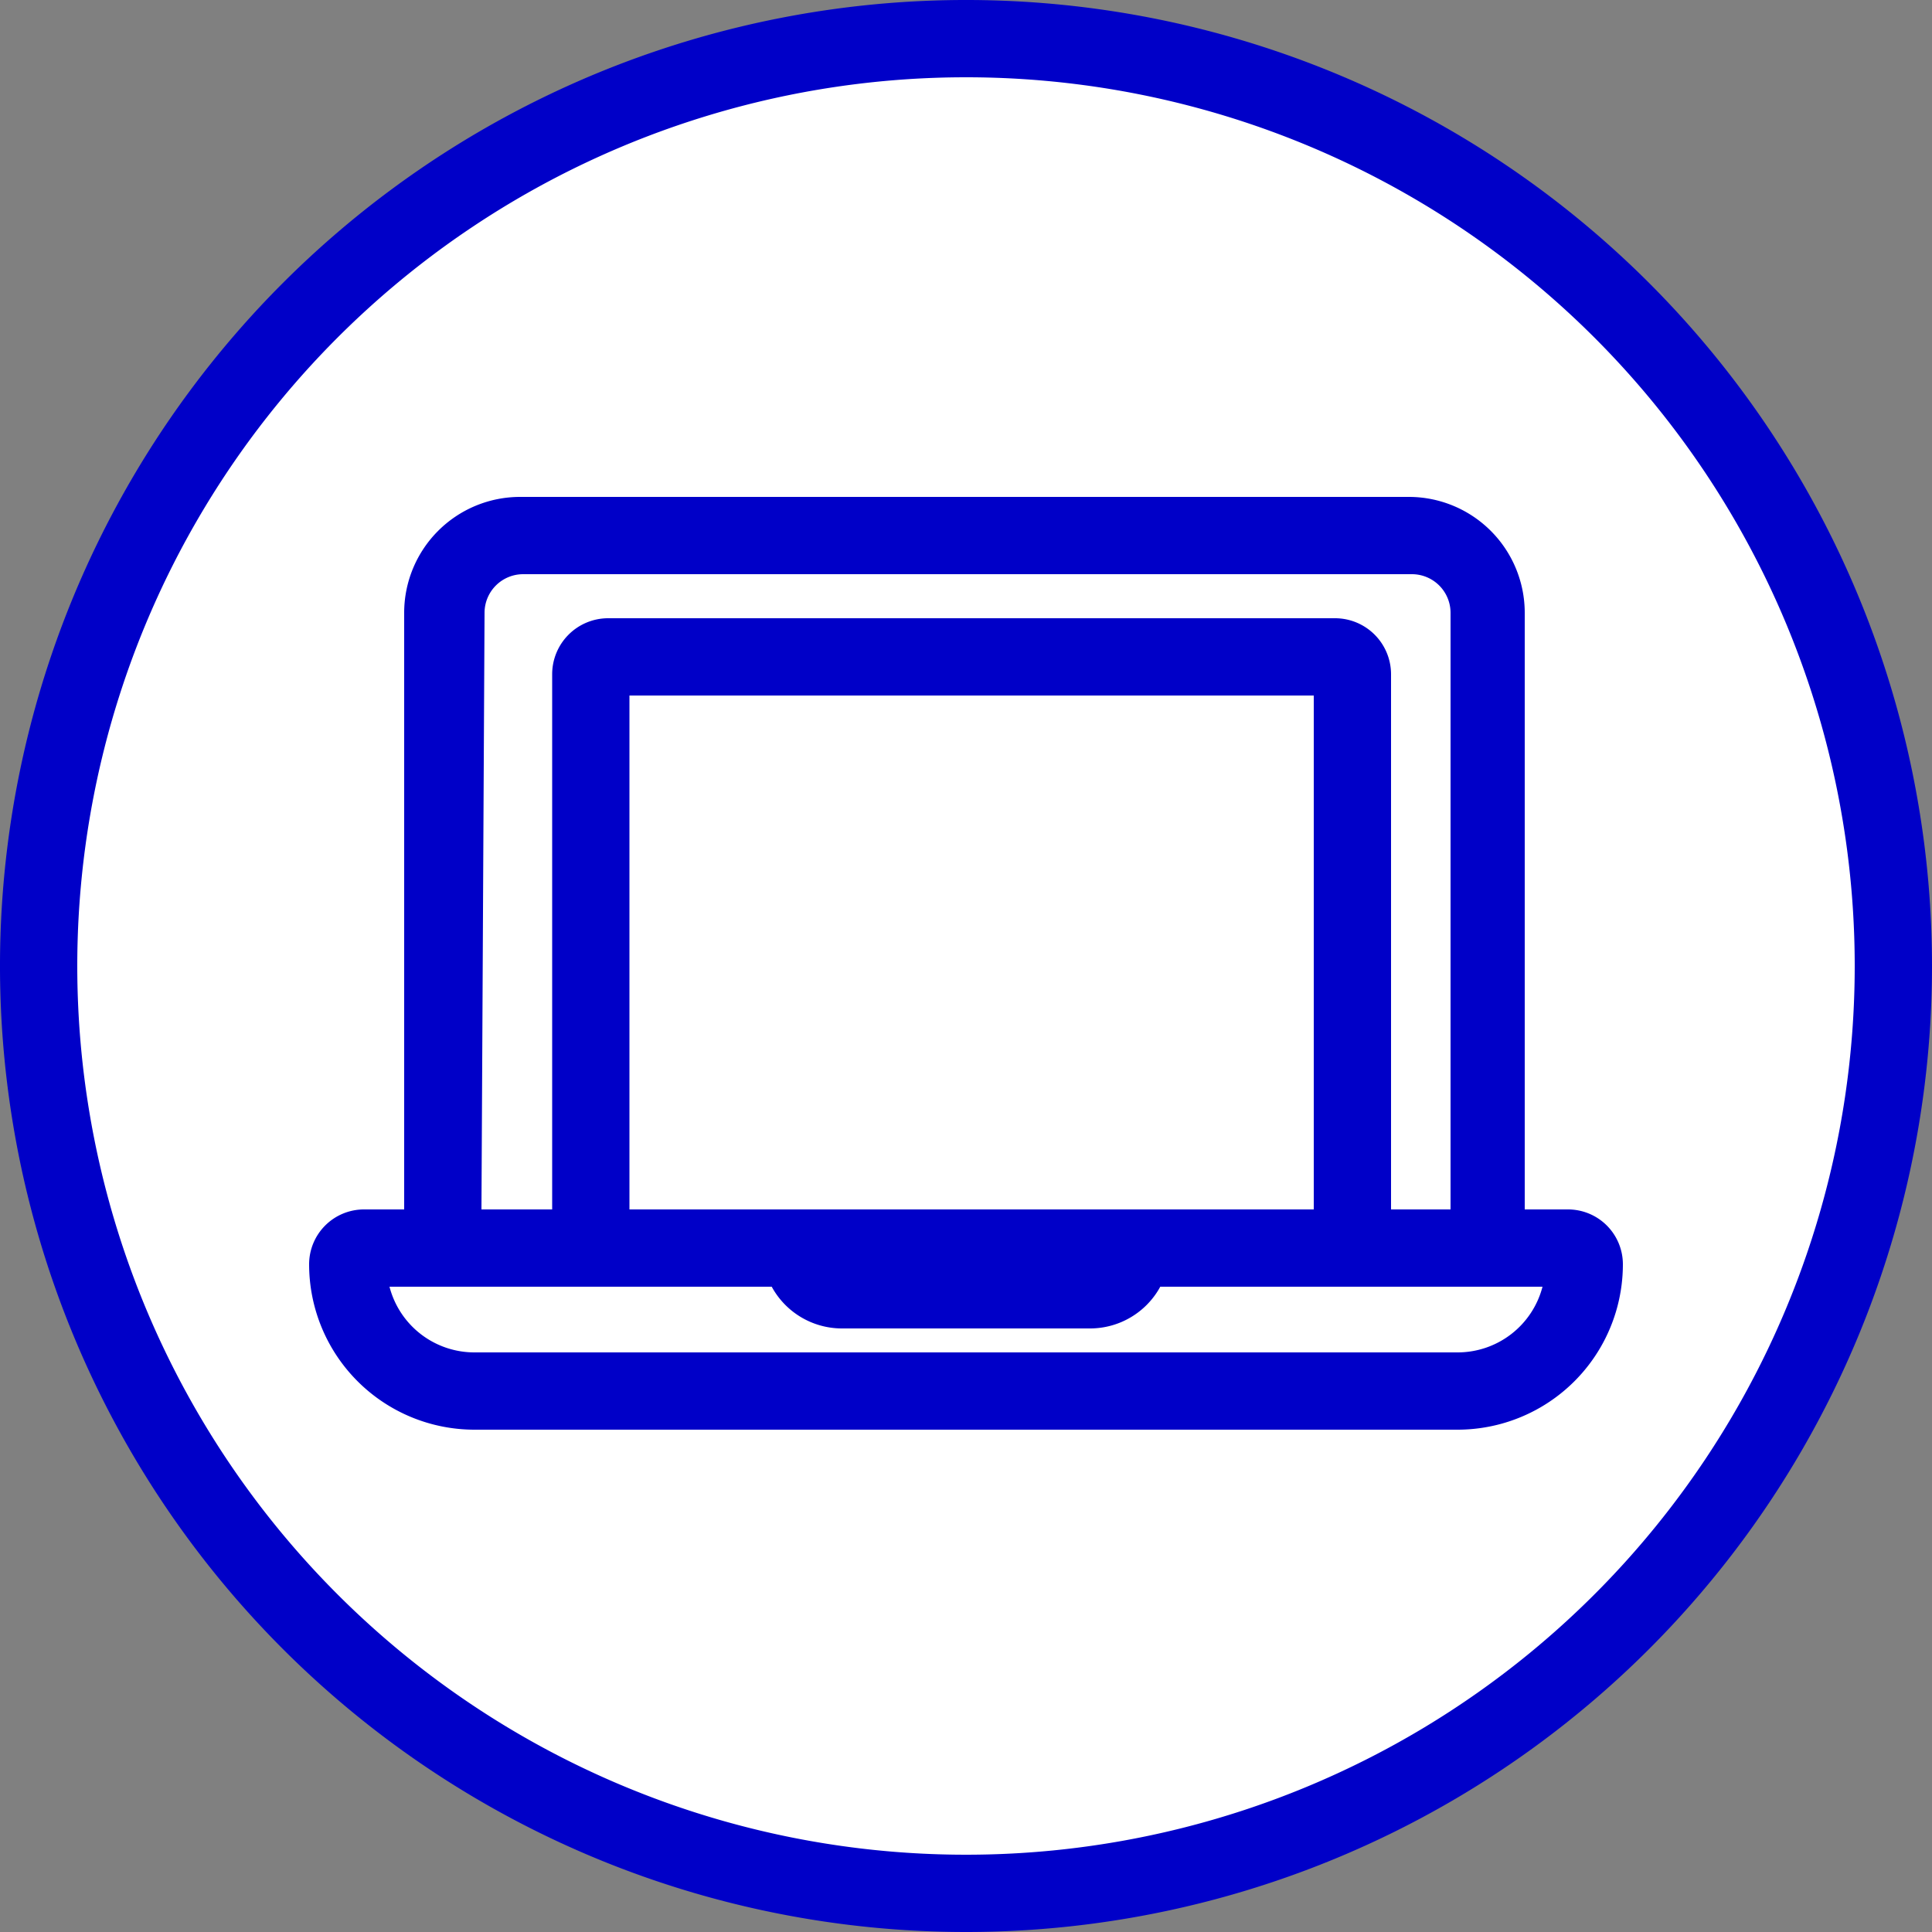
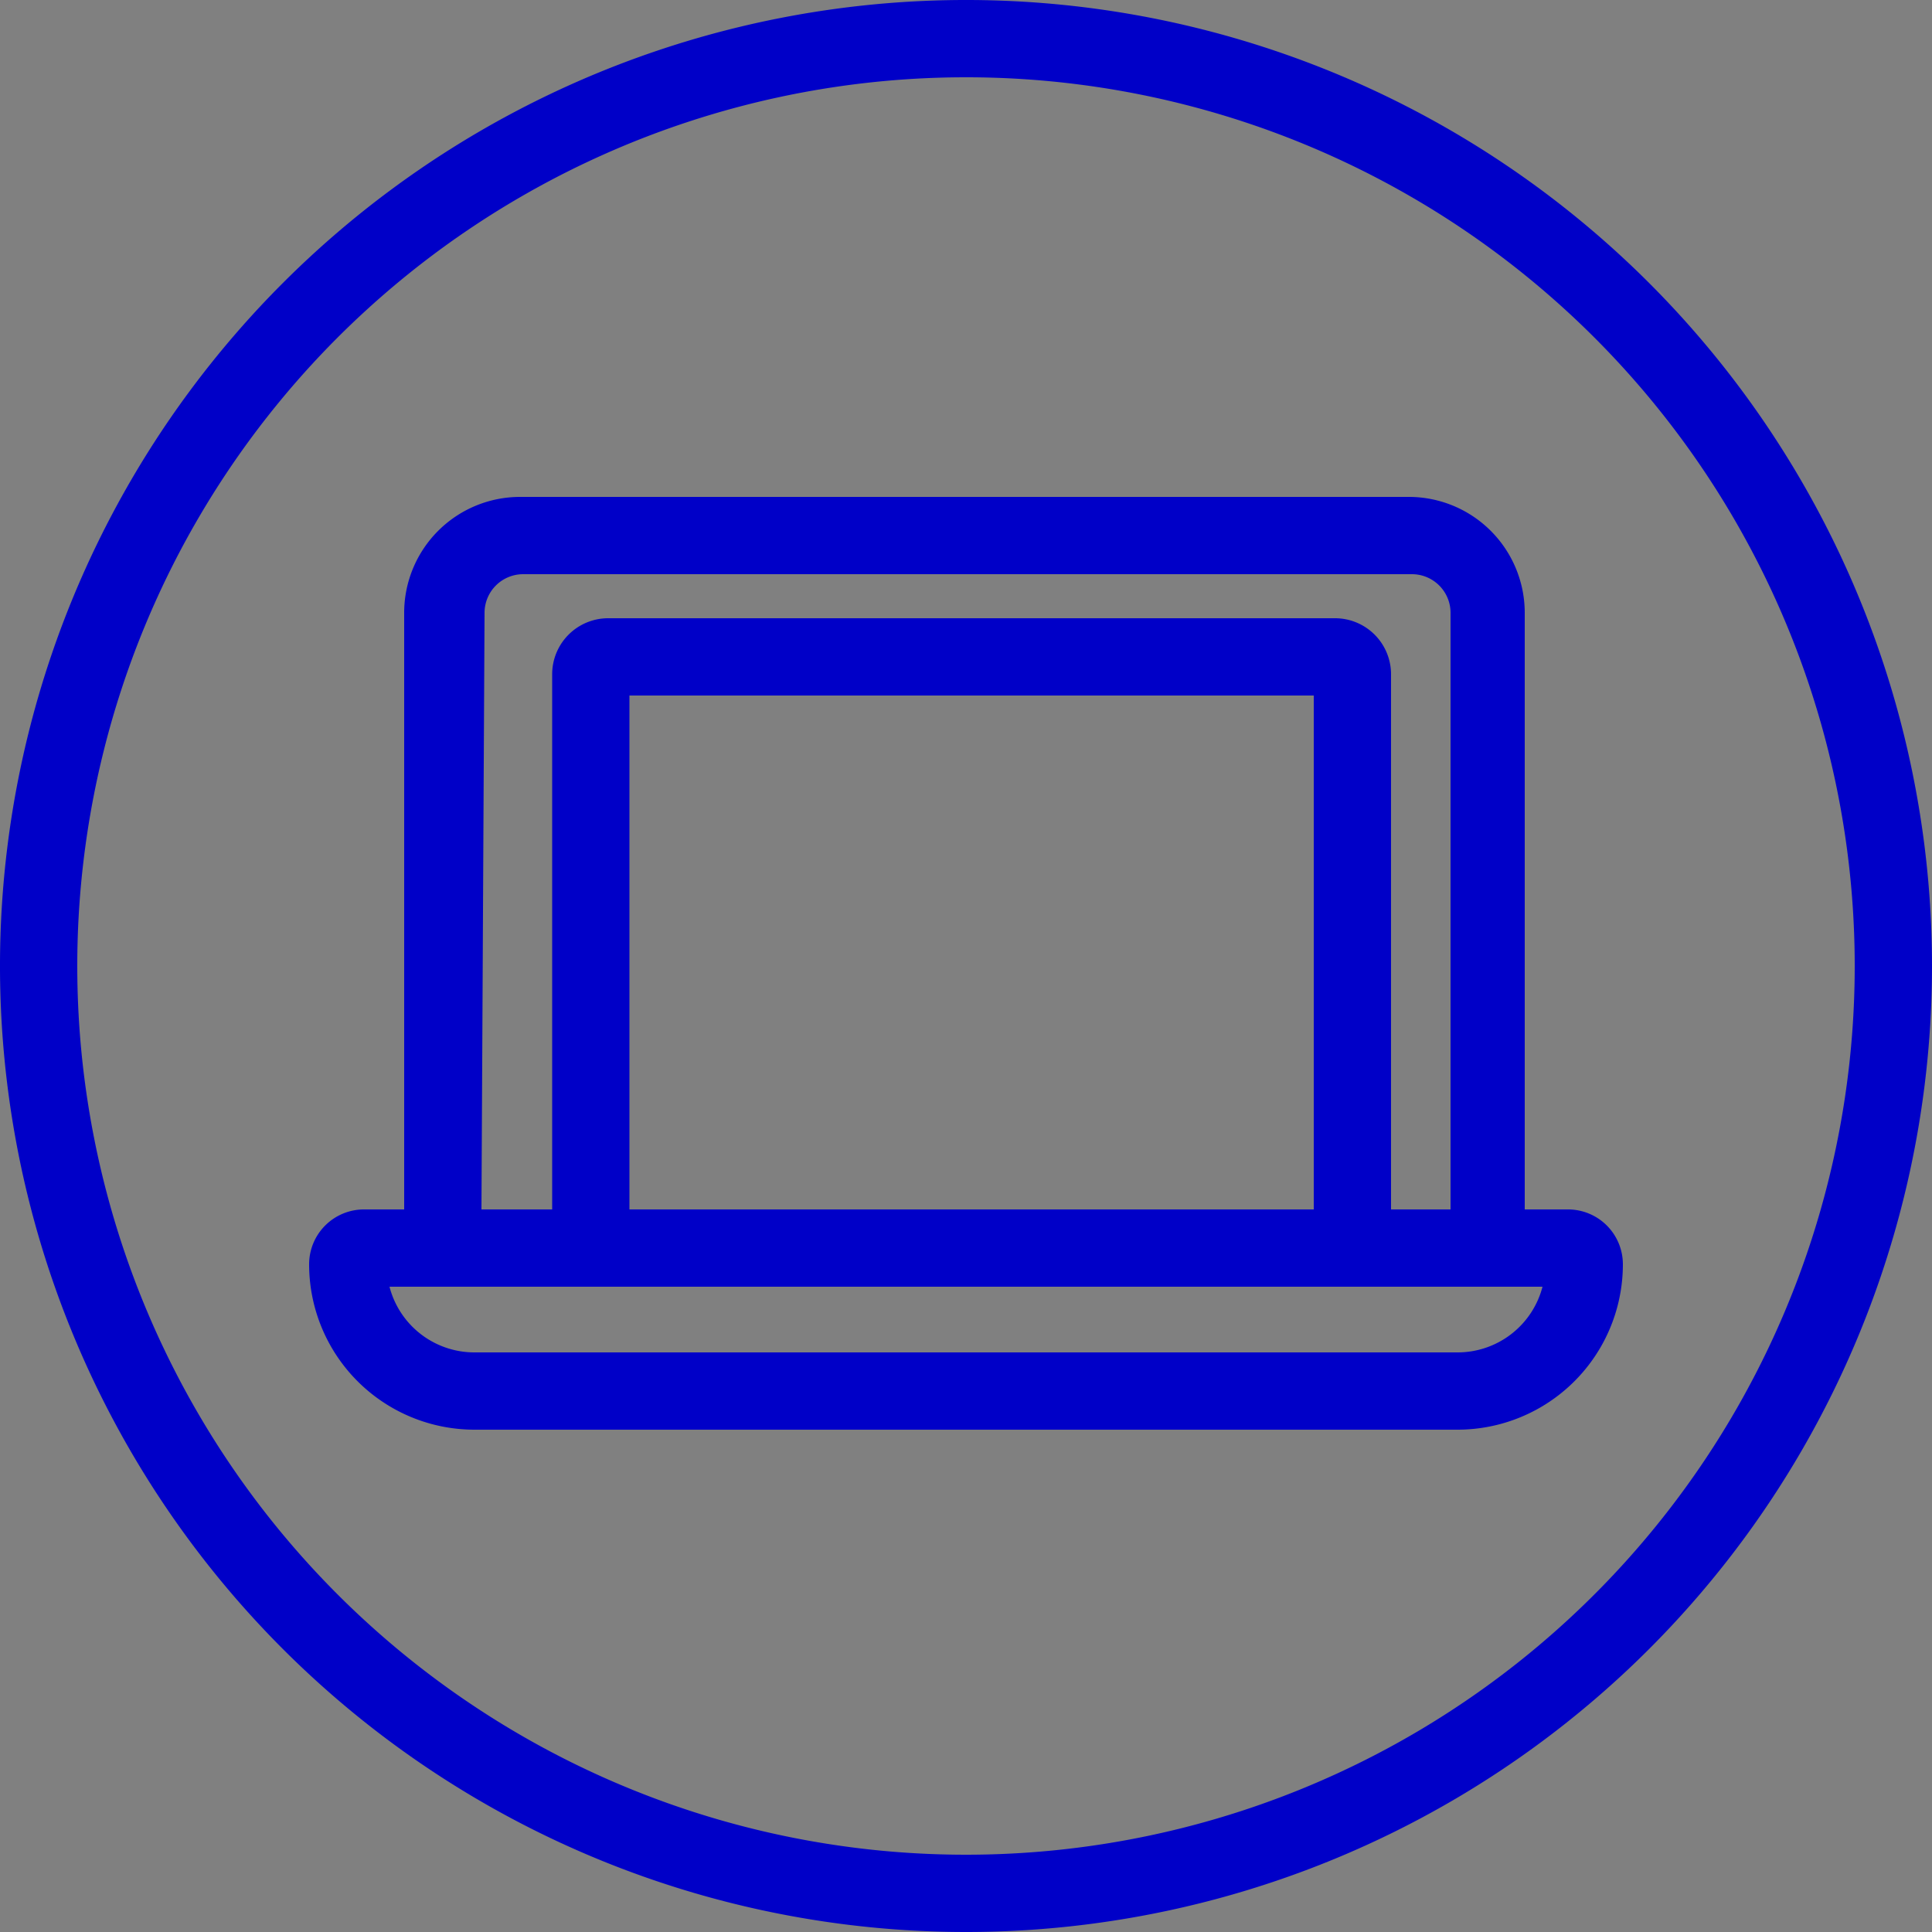
<svg xmlns="http://www.w3.org/2000/svg" id="Calque_1" data-name="Calque 1" viewBox="0 0 50 50">
  <rect x="0" y="0" width="50" height="50" fill="#808080" stroke="none" />
  <defs>
    <style>.cls-1{fill:#fff;}.cls-2{fill:#0000c8;}</style>
  </defs>
-   <circle class="cls-1" cx="25" cy="25" r="23.93" />
  <path class="cls-2" d="M25,50A25,25,0,1,1,50,25,25,25,0,0,1,25,50ZM25,2A23,23,0,1,0,48,25,23,23,0,0,0,25,2Z" />
  <path class="cls-2" d="M38.54,33.3H11.46a1,1,0,0,1-1-1V15.86a3,3,0,0,1,3-3h23a3,3,0,0,1,3,3V32.3A1,1,0,0,1,38.54,33.3Zm-26.08-2H37.54V15.86a1,1,0,0,0-1-1h-23a1,1,0,0,0-1,1Z" />
  <path class="cls-2" d="M37.72,37H12.28A4.28,4.28,0,0,1,8,32.72,1.42,1.42,0,0,1,9.42,31.3H40.58A1.42,1.42,0,0,1,42,32.72,4.28,4.28,0,0,1,37.72,37ZM10.08,33.3a2.27,2.27,0,0,0,2.2,1.7H37.72a2.27,2.27,0,0,0,2.2-1.7Z" />
-   <path class="cls-2" d="M28.22,34.38H21.78a2.07,2.07,0,0,1-2.06-2.07,1,1,0,0,1,1-1h8.56a1,1,0,0,1,1,1A2.07,2.07,0,0,1,28.22,34.38Z" />
-   <path class="cls-2" d="M34.56,33.3H15.73a1.45,1.45,0,0,1-1.44-1.44V17.44A1.45,1.45,0,0,1,15.73,16H34.56A1.45,1.45,0,0,1,36,17.44V31.86A1.45,1.45,0,0,1,34.56,33.3Zm-18.27-2H34V18H16.29Z" />
+   <path class="cls-2" d="M34.56,33.3H15.73a1.45,1.45,0,0,1-1.44-1.44V17.44A1.45,1.45,0,0,1,15.73,16H34.56A1.45,1.45,0,0,1,36,17.44V31.86A1.45,1.45,0,0,1,34.56,33.3m-18.27-2H34V18H16.29Z" />
</svg>